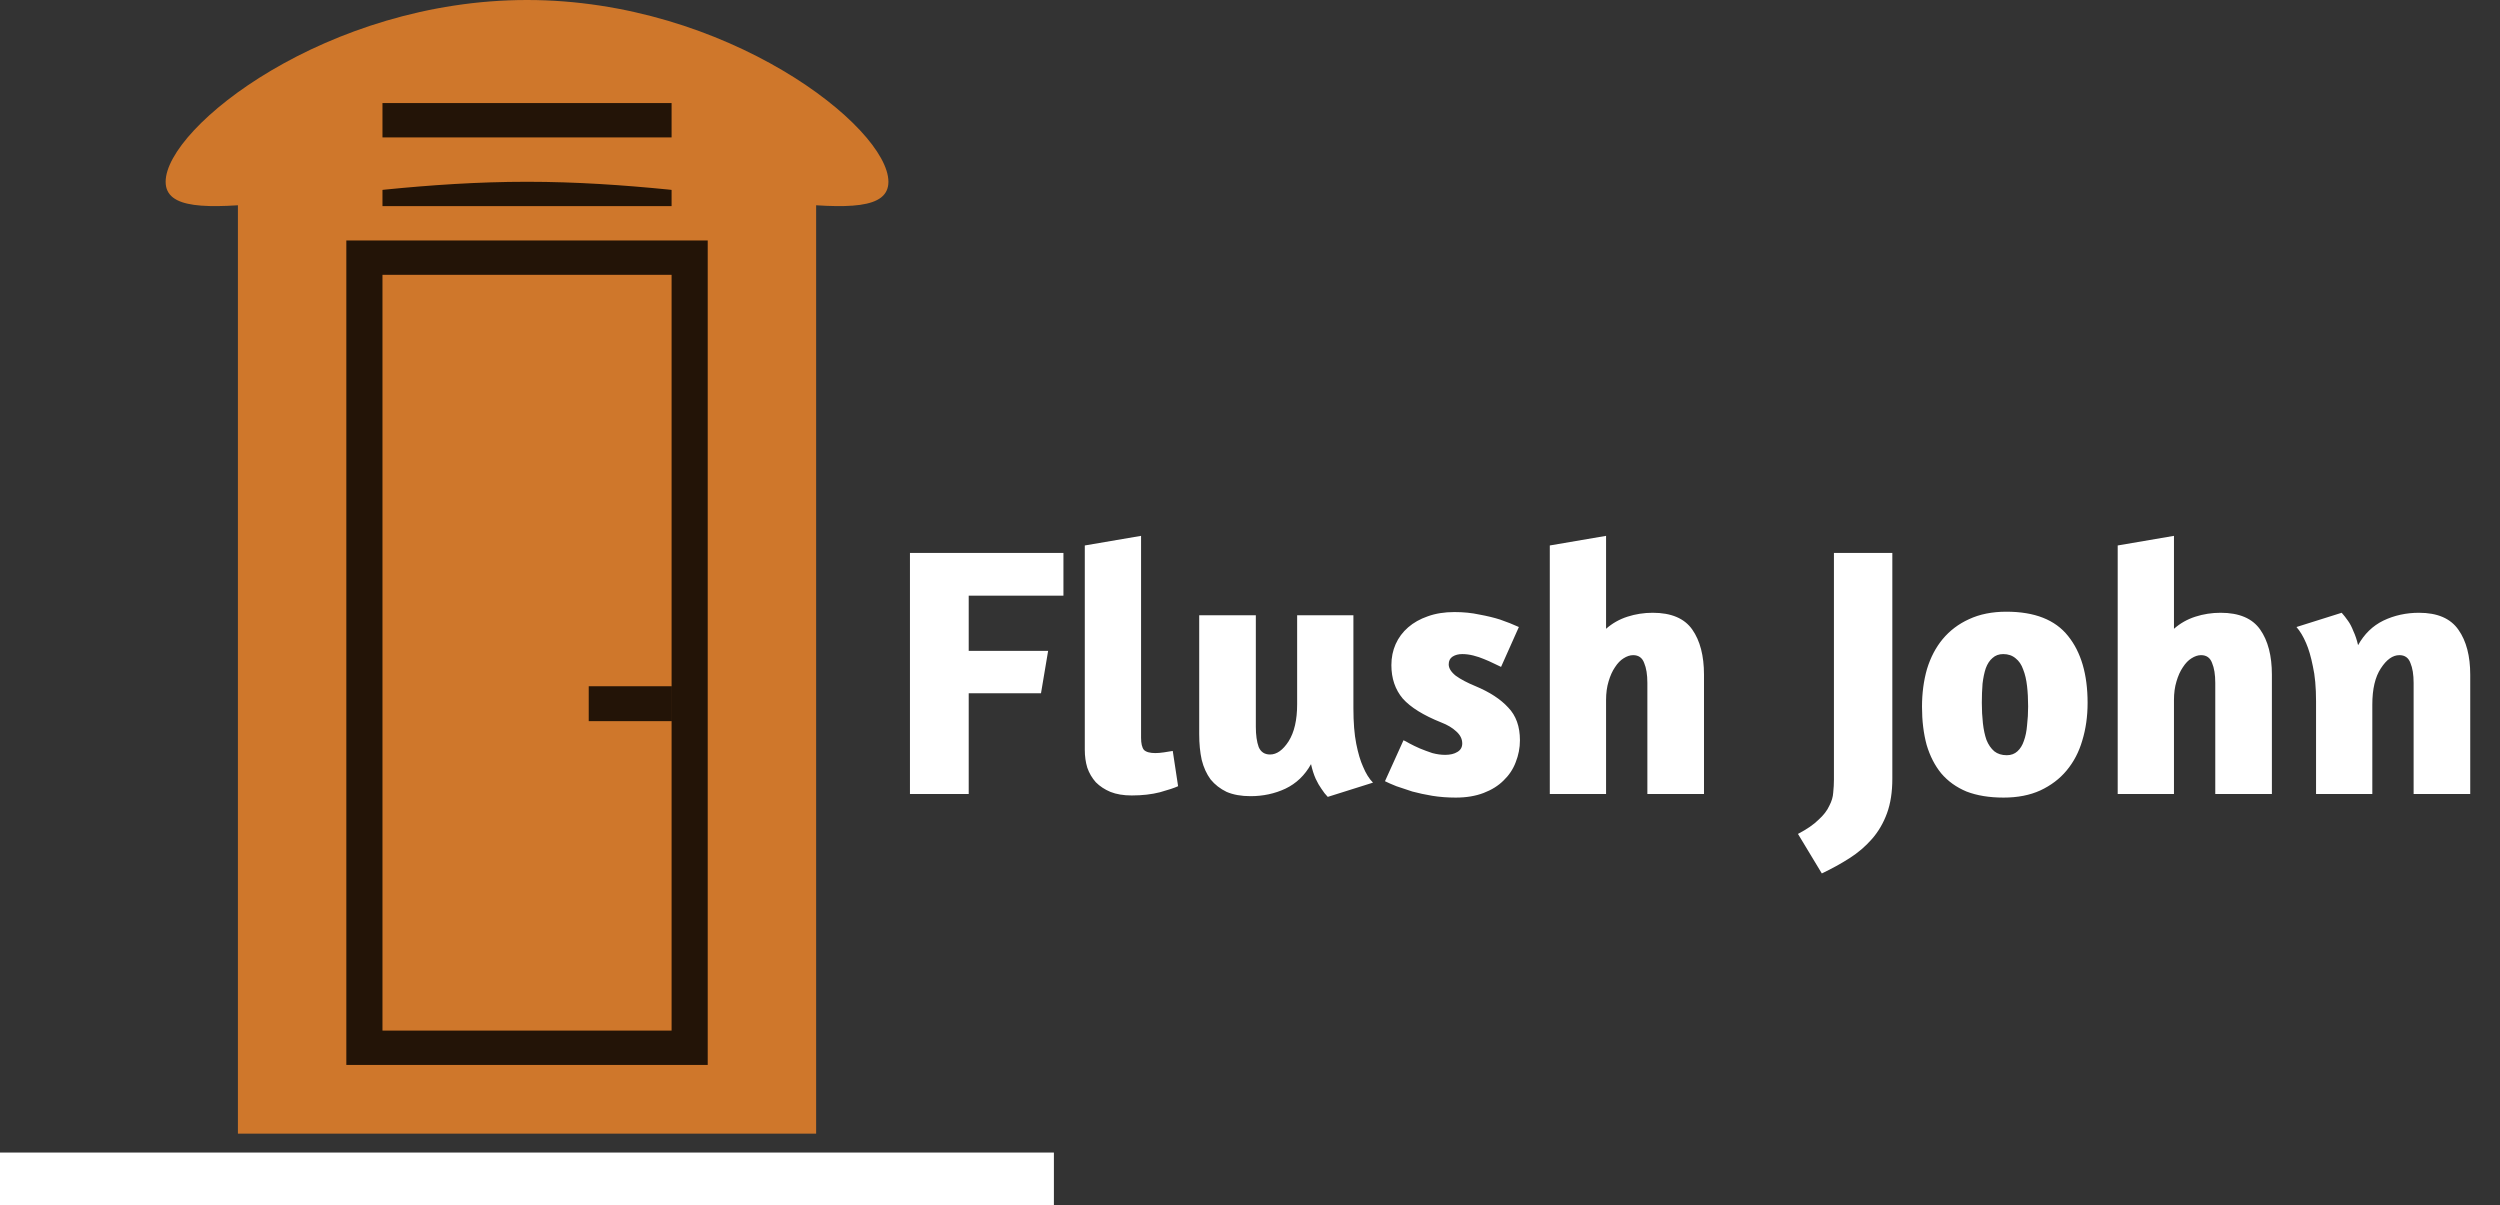
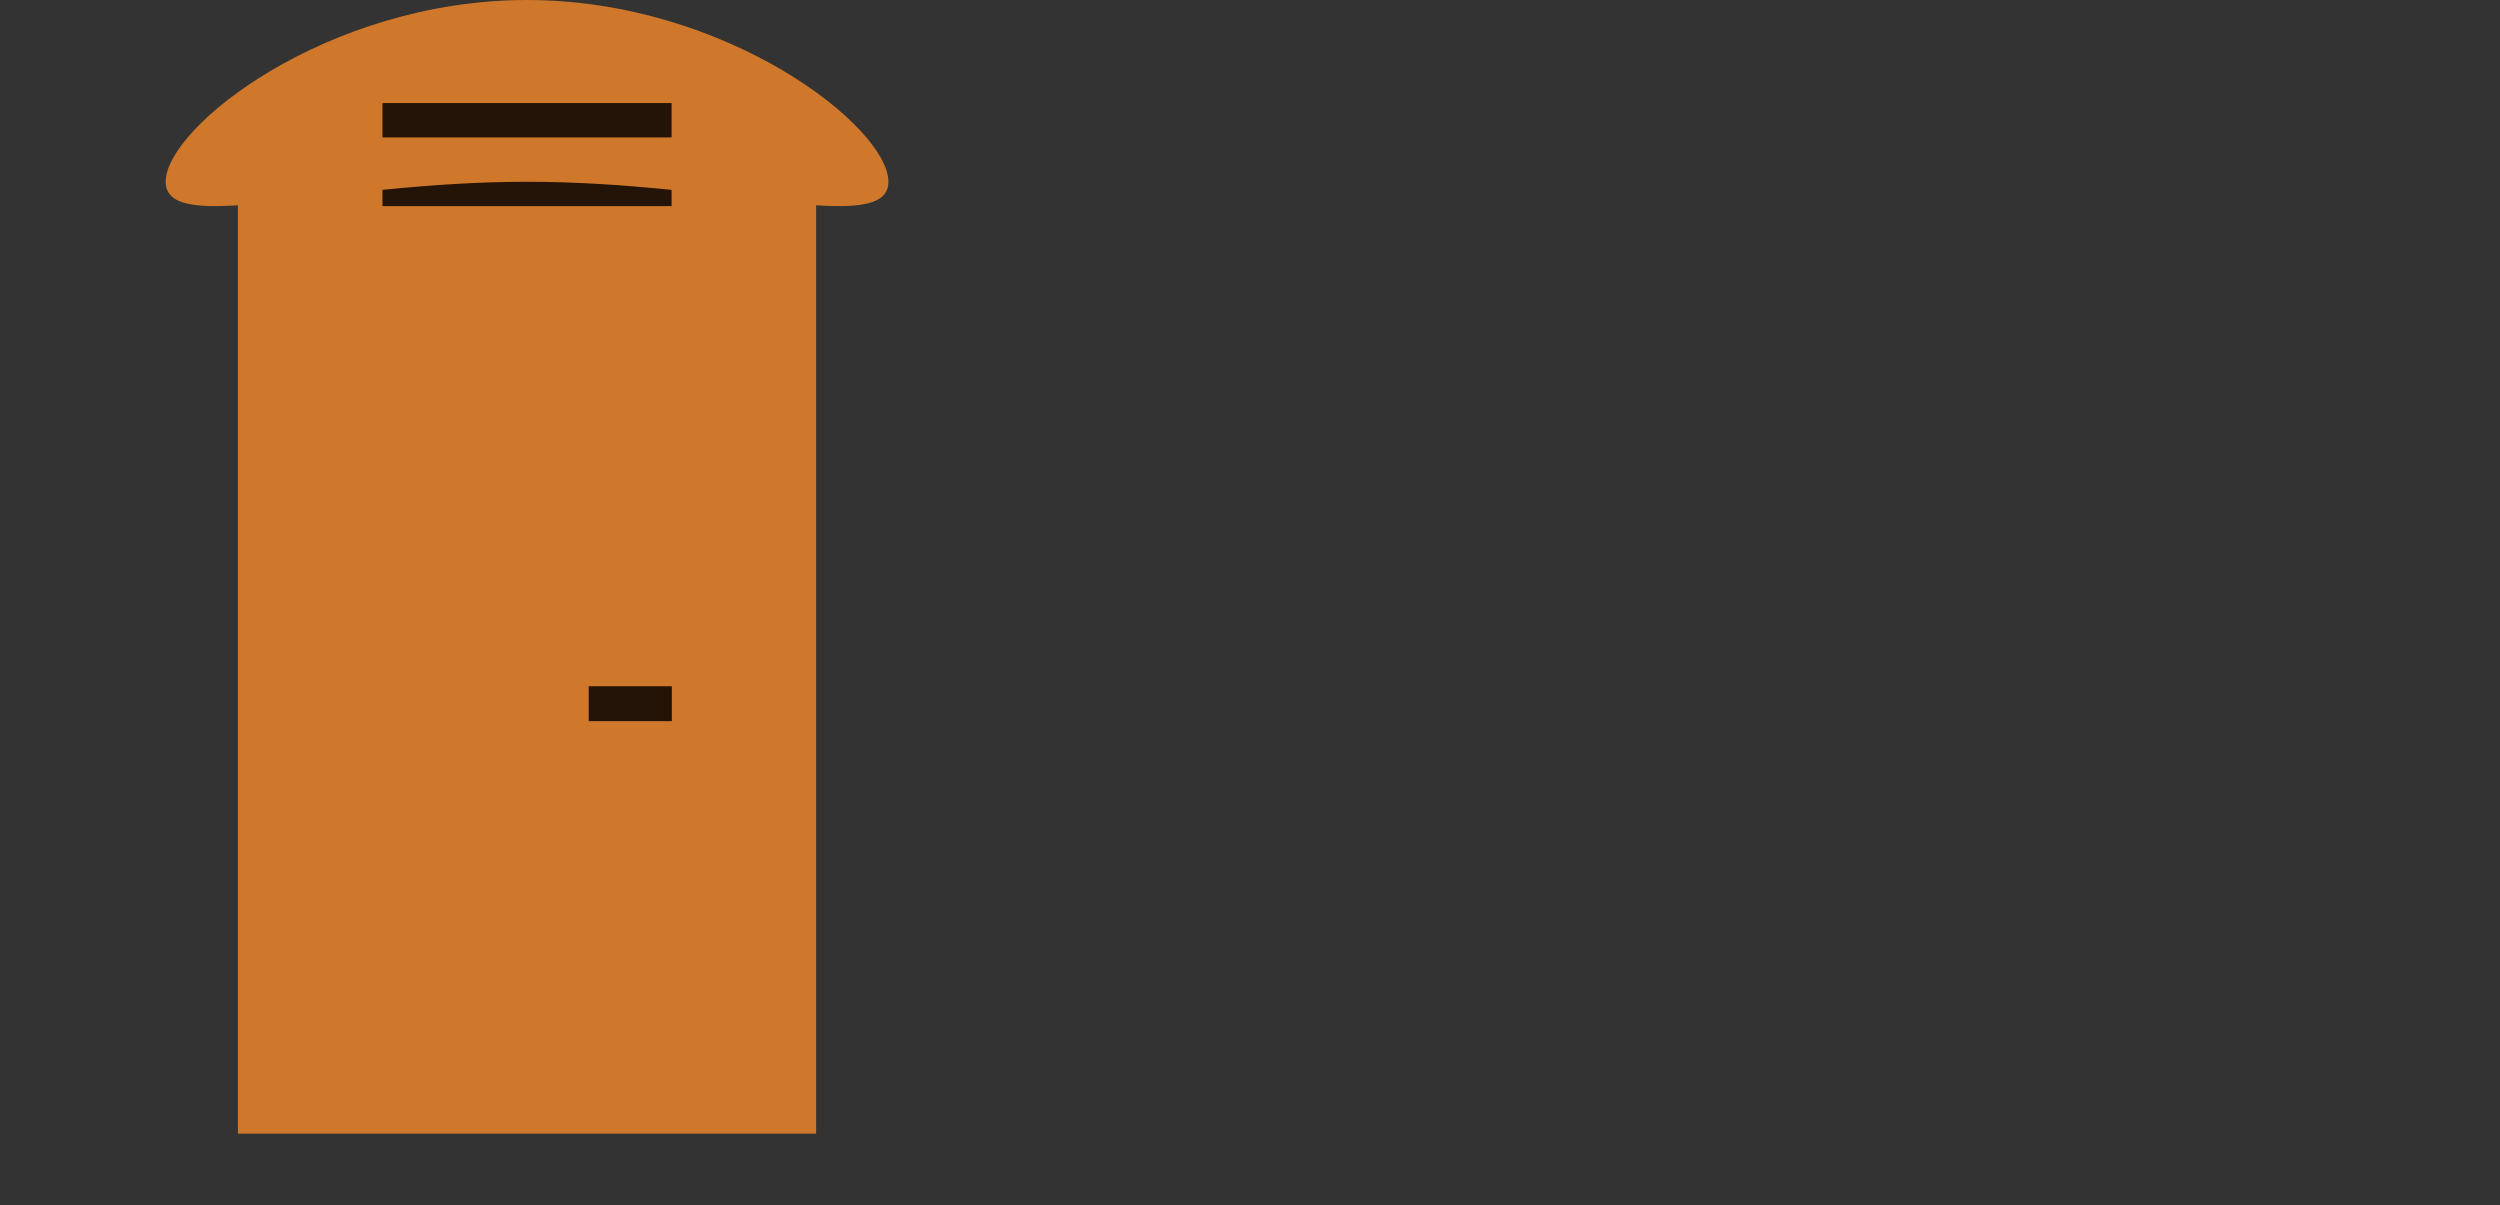
<svg xmlns="http://www.w3.org/2000/svg" width="1039" height="501" viewBox="0 0 1039 501" fill="none">
  <rect x="0" y="0" width="1039" height="501" fill="#333333" stroke="none" />
  <rect x="98.877" y="71.386" width="240.309" height="399.757" fill="#CF772B" />
-   <rect x="143.936" y="99.94" width="150.193" height="342.648" fill="black" fill-opacity="0.83" />
  <rect x="158.956" y="114.216" width="120.155" height="314.094" fill="#CF772B" />
  <rect x="244.674" y="285.205" width="34.539" height="14.502" fill="black" fill-opacity="0.83" />
  <rect x="158.956" y="71.386" width="120.155" height="14.277" fill="black" fill-opacity="0.83" />
  <path d="M369.225 75.547C369.225 98.306 301.981 75.547 219.032 75.547C136.082 75.547 68.838 98.306 68.838 75.547C68.838 52.789 136.082 0 219.032 0C301.981 0 369.225 52.789 369.225 75.547Z" fill="#CF772B" />
  <rect x="158.956" y="42.831" width="120.155" height="14.277" fill="black" fill-opacity="0.83" />
-   <path d="M0 490L438 490" stroke="white" stroke-width="22" />
-   <path d="M378.176 229.804H441.964V247.564H402.596V270.504H435.6L432.64 288.116H402.596V330H378.176V229.804ZM470.377 330.592C466.923 330.592 463.963 330.099 461.497 329.112C459.129 328.125 457.106 326.793 455.429 325.116C453.85 323.34 452.666 321.317 451.877 319.048C451.186 316.779 450.841 314.312 450.841 311.648V226.696L474.225 222.7V306.616C474.225 308.984 474.619 310.661 475.409 311.648C476.297 312.536 477.875 312.98 480.145 312.98C481.23 312.98 482.414 312.881 483.697 312.684C485.078 312.487 486.311 312.289 487.397 312.092L489.617 326.744C488.137 327.435 485.621 328.273 482.069 329.26C478.615 330.148 474.718 330.592 470.377 330.592ZM539.091 255.704H562.475V294.332C562.475 300.252 562.87 305.185 563.659 309.132C564.449 313.079 565.386 316.236 566.471 318.604C567.655 321.465 569.037 323.685 570.615 325.264L551.819 331.184C550.931 330.296 550.043 329.161 549.155 327.78C548.366 326.695 547.577 325.313 546.787 323.636C545.998 321.86 545.357 319.837 544.863 317.568C542.298 322.205 538.746 325.609 534.207 327.78C529.767 329.852 524.933 330.888 519.703 330.888C515.855 330.888 512.55 330.296 509.787 329.112C507.123 327.829 504.903 326.103 503.127 323.932C501.45 321.663 500.217 318.949 499.427 315.792C498.737 312.635 498.391 309.083 498.391 305.136V255.704H521.923V302.028C521.923 305.481 522.318 308.293 523.107 310.464C523.995 312.536 525.574 313.572 527.843 313.572C530.606 313.572 533.171 311.747 535.539 308.096C537.907 304.347 539.091 299.216 539.091 292.704V255.704ZM604.454 254.372C608.203 254.372 611.657 254.717 614.814 255.408C618.07 256 620.931 256.691 623.398 257.48C626.259 258.467 628.874 259.503 631.242 260.588L623.842 277.164C623.053 276.769 622.017 276.276 620.734 275.684C619.55 275.092 618.218 274.5 616.738 273.908C615.357 273.316 613.877 272.823 612.298 272.428C610.719 272.033 609.19 271.836 607.71 271.836C606.131 271.836 604.799 272.181 603.714 272.872C602.629 273.563 602.086 274.648 602.086 276.128C602.086 277.707 603.073 279.285 605.046 280.864C607.118 282.344 609.831 283.775 613.186 285.156C619.106 287.623 623.645 290.583 626.802 294.036C630.058 297.391 631.686 301.929 631.686 307.652C631.686 310.809 631.094 313.868 629.91 316.828C628.825 319.689 627.147 322.205 624.878 324.376C622.707 326.547 619.945 328.273 616.59 329.556C613.235 330.839 609.387 331.48 605.046 331.48C601.593 331.48 598.337 331.233 595.278 330.74C592.318 330.247 589.555 329.655 586.99 328.964C584.523 328.175 582.303 327.435 580.33 326.744C578.357 325.955 576.778 325.264 575.594 324.672L583.29 307.652C583.783 307.849 584.622 308.293 585.806 308.984C587.089 309.675 588.519 310.365 590.098 311.056C591.775 311.747 593.502 312.388 595.278 312.98C597.153 313.473 598.929 313.72 600.606 313.72C602.678 313.72 604.355 313.325 605.638 312.536C607.019 311.747 607.71 310.563 607.71 308.984C607.71 307.109 606.871 305.432 605.194 303.952C603.615 302.472 601.543 301.239 598.978 300.252C591.578 297.292 586.25 293.987 582.994 290.336C579.837 286.587 578.258 281.949 578.258 276.424C578.258 273.267 578.85 270.356 580.034 267.692C581.218 265.028 582.945 262.709 585.214 260.736C587.483 258.763 590.197 257.233 593.354 256.148C596.61 254.964 600.31 254.372 604.454 254.372ZM667.48 261.328C670.045 259.059 673.005 257.381 676.36 256.296C679.715 255.211 683.217 254.668 686.868 254.668C694.564 254.668 700.04 256.987 703.296 261.624C706.552 266.261 708.18 272.527 708.18 280.42V330H684.648V283.824C684.648 280.371 684.204 277.608 683.316 275.536C682.527 273.365 680.997 272.28 678.728 272.28C677.445 272.28 676.113 272.724 674.732 273.612C673.449 274.401 672.265 275.635 671.18 277.312C670.095 278.891 669.207 280.864 668.516 283.232C667.825 285.501 667.48 288.067 667.48 290.928V330H644.096V226.696L667.48 222.7V261.328ZM786.454 323.636C786.454 329.161 785.714 333.947 784.234 337.992C782.754 342.037 780.682 345.589 778.018 348.648C775.354 351.707 772.246 354.371 768.694 356.64C765.142 358.909 761.294 361.031 757.15 363.004L747.234 346.576C750.983 344.603 753.844 342.629 755.818 340.656C757.89 338.781 759.37 336.857 760.258 334.884C761.244 333.009 761.787 331.184 761.886 329.408C762.083 327.533 762.182 325.708 762.182 323.932V229.804H786.454V323.636ZM833.861 254.224C845.602 254.224 854.137 257.579 859.465 264.288C864.892 270.997 867.605 280.272 867.605 292.112C867.605 297.736 866.865 302.965 865.385 307.8C864.004 312.536 861.833 316.68 858.873 320.232C856.012 323.685 852.361 326.448 847.921 328.52C843.58 330.493 838.498 331.48 832.677 331.48C826.757 331.48 821.626 330.641 817.285 328.964C813.042 327.188 809.54 324.672 806.777 321.416C804.113 318.16 802.09 314.213 800.709 309.576C799.426 304.84 798.785 299.561 798.785 293.74C798.785 288.116 799.476 282.887 800.857 278.052C802.337 273.217 804.508 269.073 807.369 265.62C810.329 262.068 813.98 259.305 818.321 257.332C822.761 255.26 827.941 254.224 833.861 254.224ZM832.529 271.836C830.753 271.836 829.273 272.379 828.089 273.464C826.905 274.451 825.968 275.881 825.277 277.756C824.685 279.532 824.241 281.653 823.945 284.12C823.748 286.587 823.649 289.251 823.649 292.112C823.649 295.072 823.797 297.884 824.093 300.548C824.389 303.212 824.882 305.531 825.573 307.504C826.362 309.477 827.448 311.056 828.829 312.24C830.21 313.325 831.937 313.868 834.009 313.868C835.785 313.868 837.265 313.325 838.449 312.24C839.633 311.155 840.521 309.724 841.113 307.948C841.804 306.073 842.248 303.903 842.445 301.436C842.741 298.969 842.889 296.355 842.889 293.592C842.889 290.533 842.741 287.721 842.445 285.156C842.149 282.492 841.606 280.173 840.817 278.2C840.126 276.227 839.09 274.697 837.709 273.612C836.328 272.428 834.601 271.836 832.529 271.836ZM903.5 261.328C906.065 259.059 909.025 257.381 912.38 256.296C915.734 255.211 919.237 254.668 922.888 254.668C930.584 254.668 936.06 256.987 939.316 261.624C942.572 266.261 944.2 272.527 944.2 280.42V330H920.668V283.824C920.668 280.371 920.224 277.608 919.336 275.536C918.546 273.365 917.017 272.28 914.748 272.28C913.465 272.28 912.133 272.724 910.752 273.612C909.469 274.401 908.285 275.635 907.2 277.312C906.114 278.891 905.226 280.864 904.536 283.232C903.845 285.501 903.5 288.067 903.5 290.928V330H880.116V226.696L903.5 222.7V261.328ZM1003.1 330V283.824C1003.1 280.371 1002.66 277.608 1001.77 275.536C1000.98 273.365 999.452 272.28 997.183 272.28C994.42 272.28 991.855 274.105 989.487 277.756C987.119 281.308 985.935 286.34 985.935 292.852V330H962.551V291.52C962.551 285.6 962.107 280.716 961.219 276.868C960.429 272.921 959.492 269.715 958.407 267.248C957.223 264.485 955.891 262.265 954.411 260.588L973.207 254.668C974.095 255.655 974.983 256.789 975.871 258.072C976.66 259.157 977.4 260.588 978.091 262.364C978.88 264.041 979.521 265.965 980.015 268.136C982.58 263.499 986.083 260.095 990.523 257.924C995.061 255.753 999.995 254.668 1005.32 254.668C1013.02 254.668 1018.49 257.036 1021.75 261.772C1025.01 266.409 1026.63 272.625 1026.63 280.42V330H1003.1Z" fill="white" />
</svg>